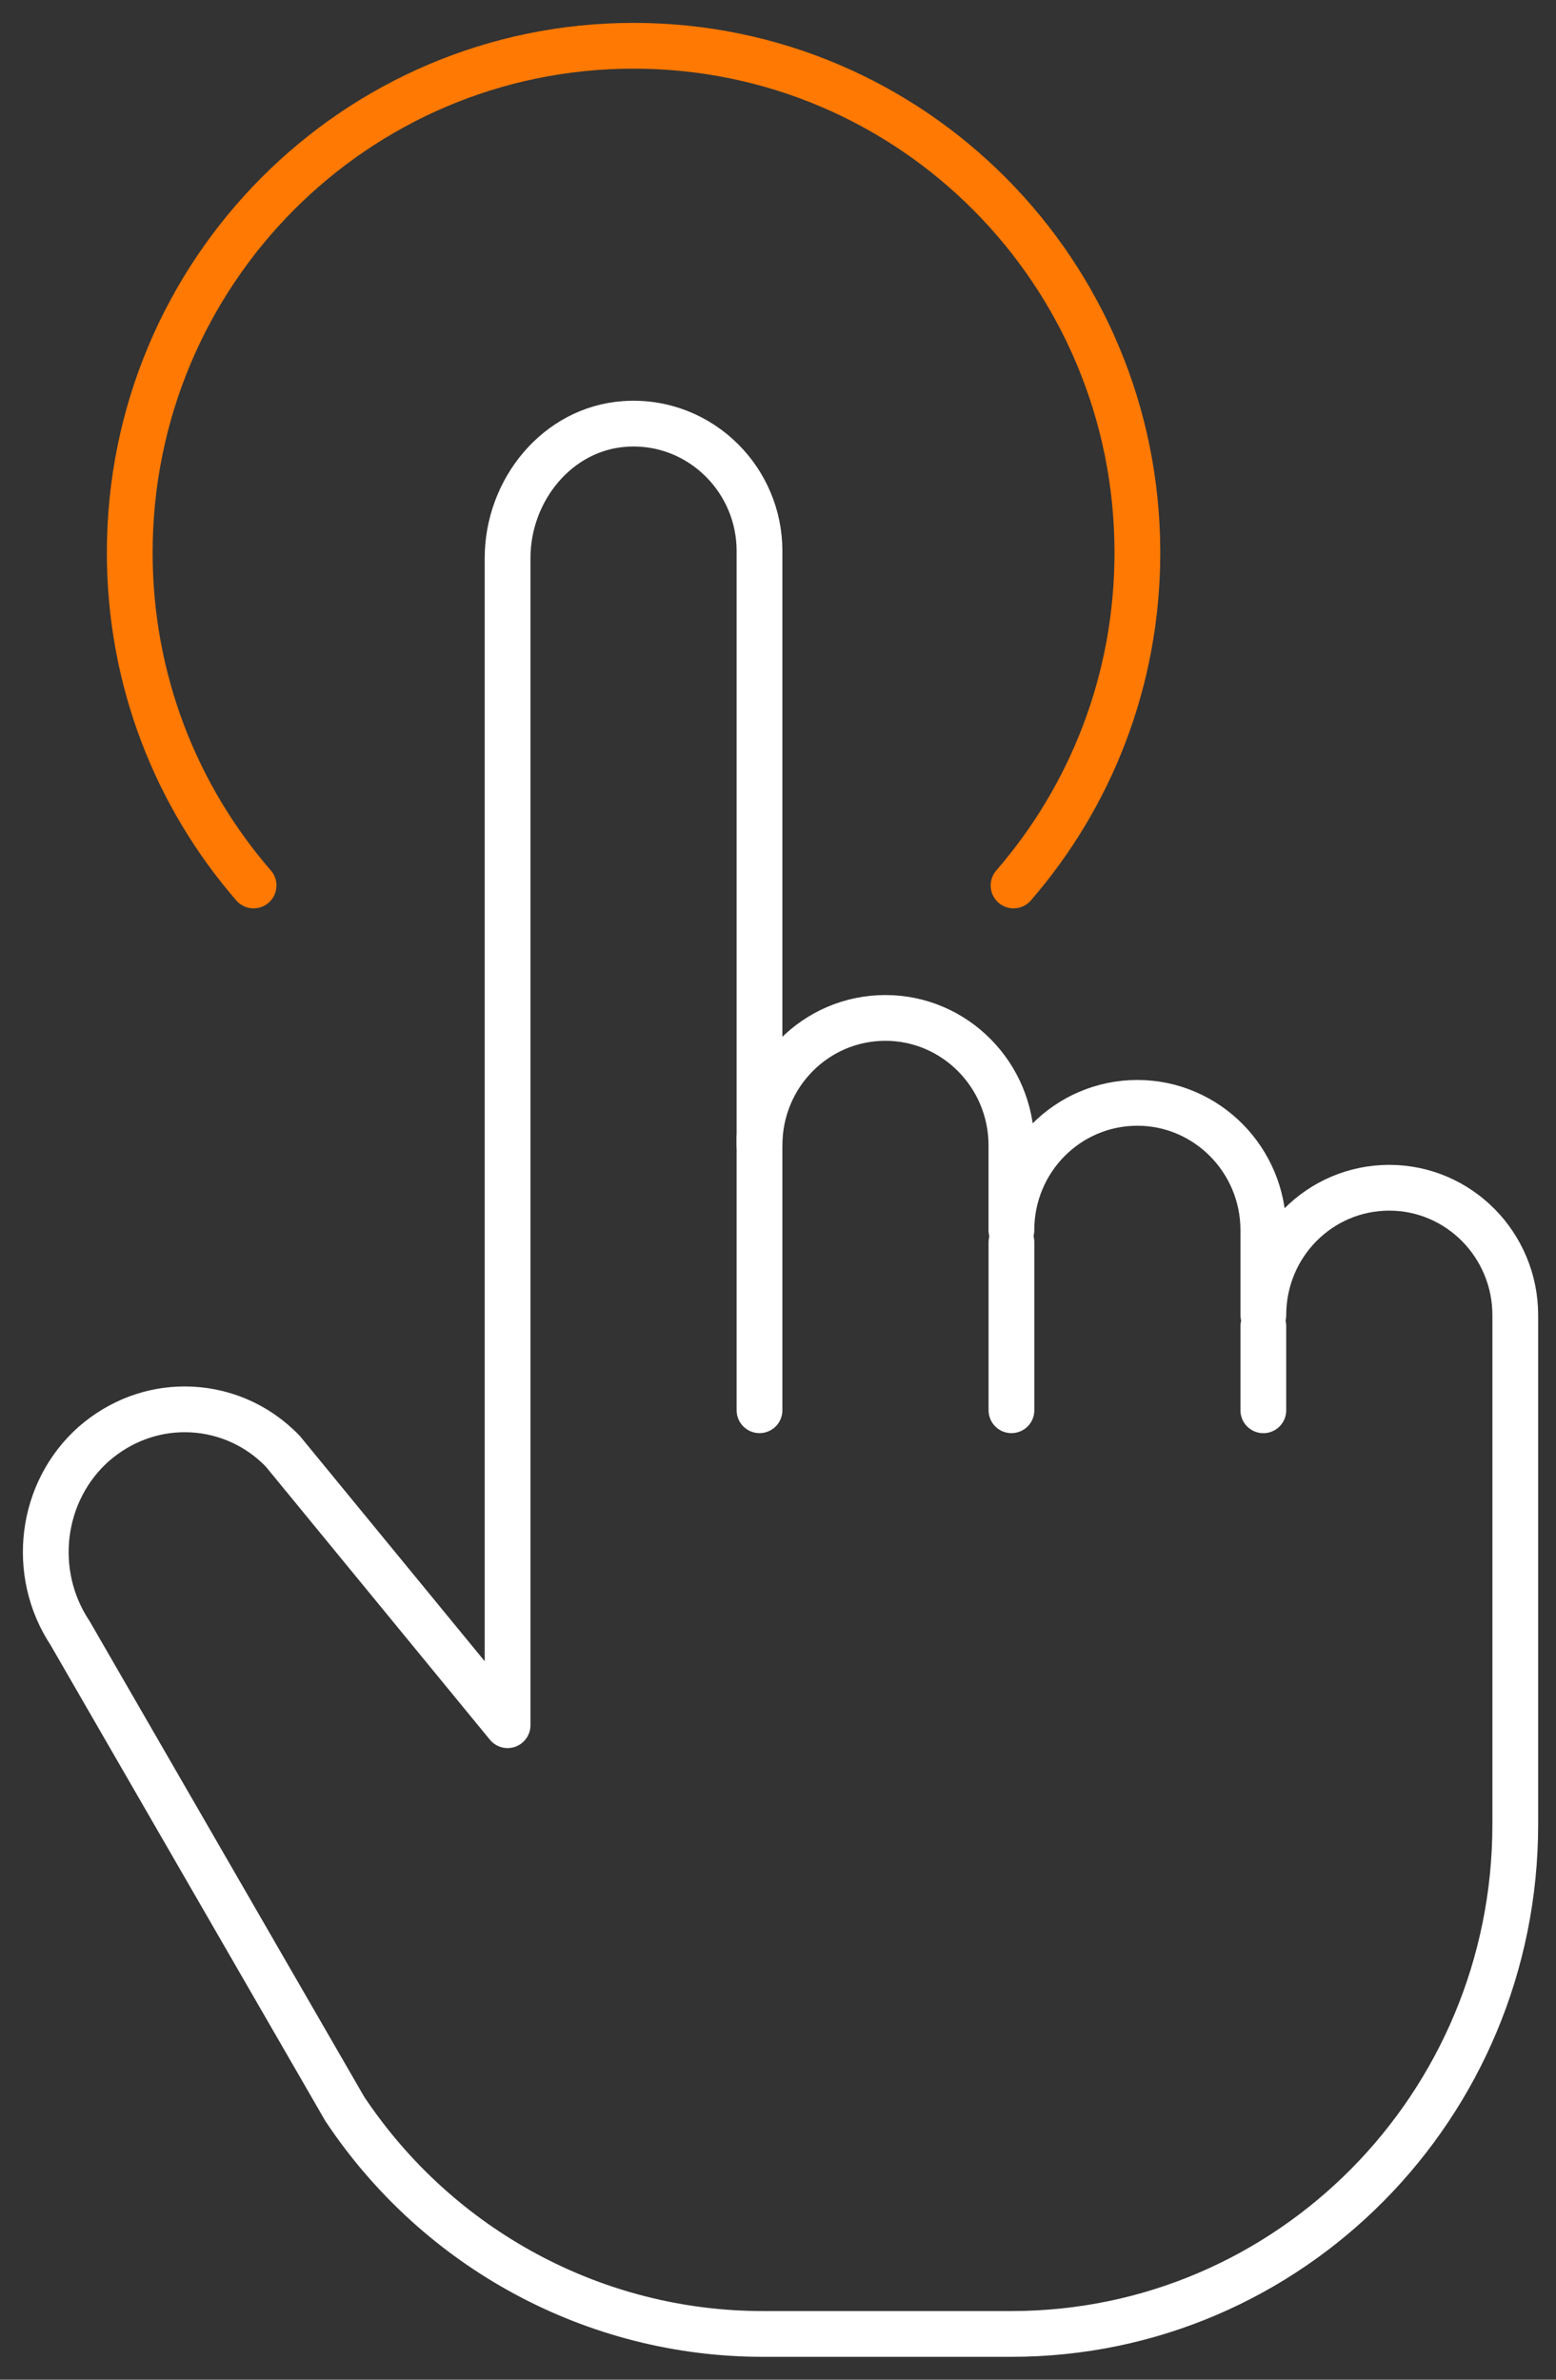
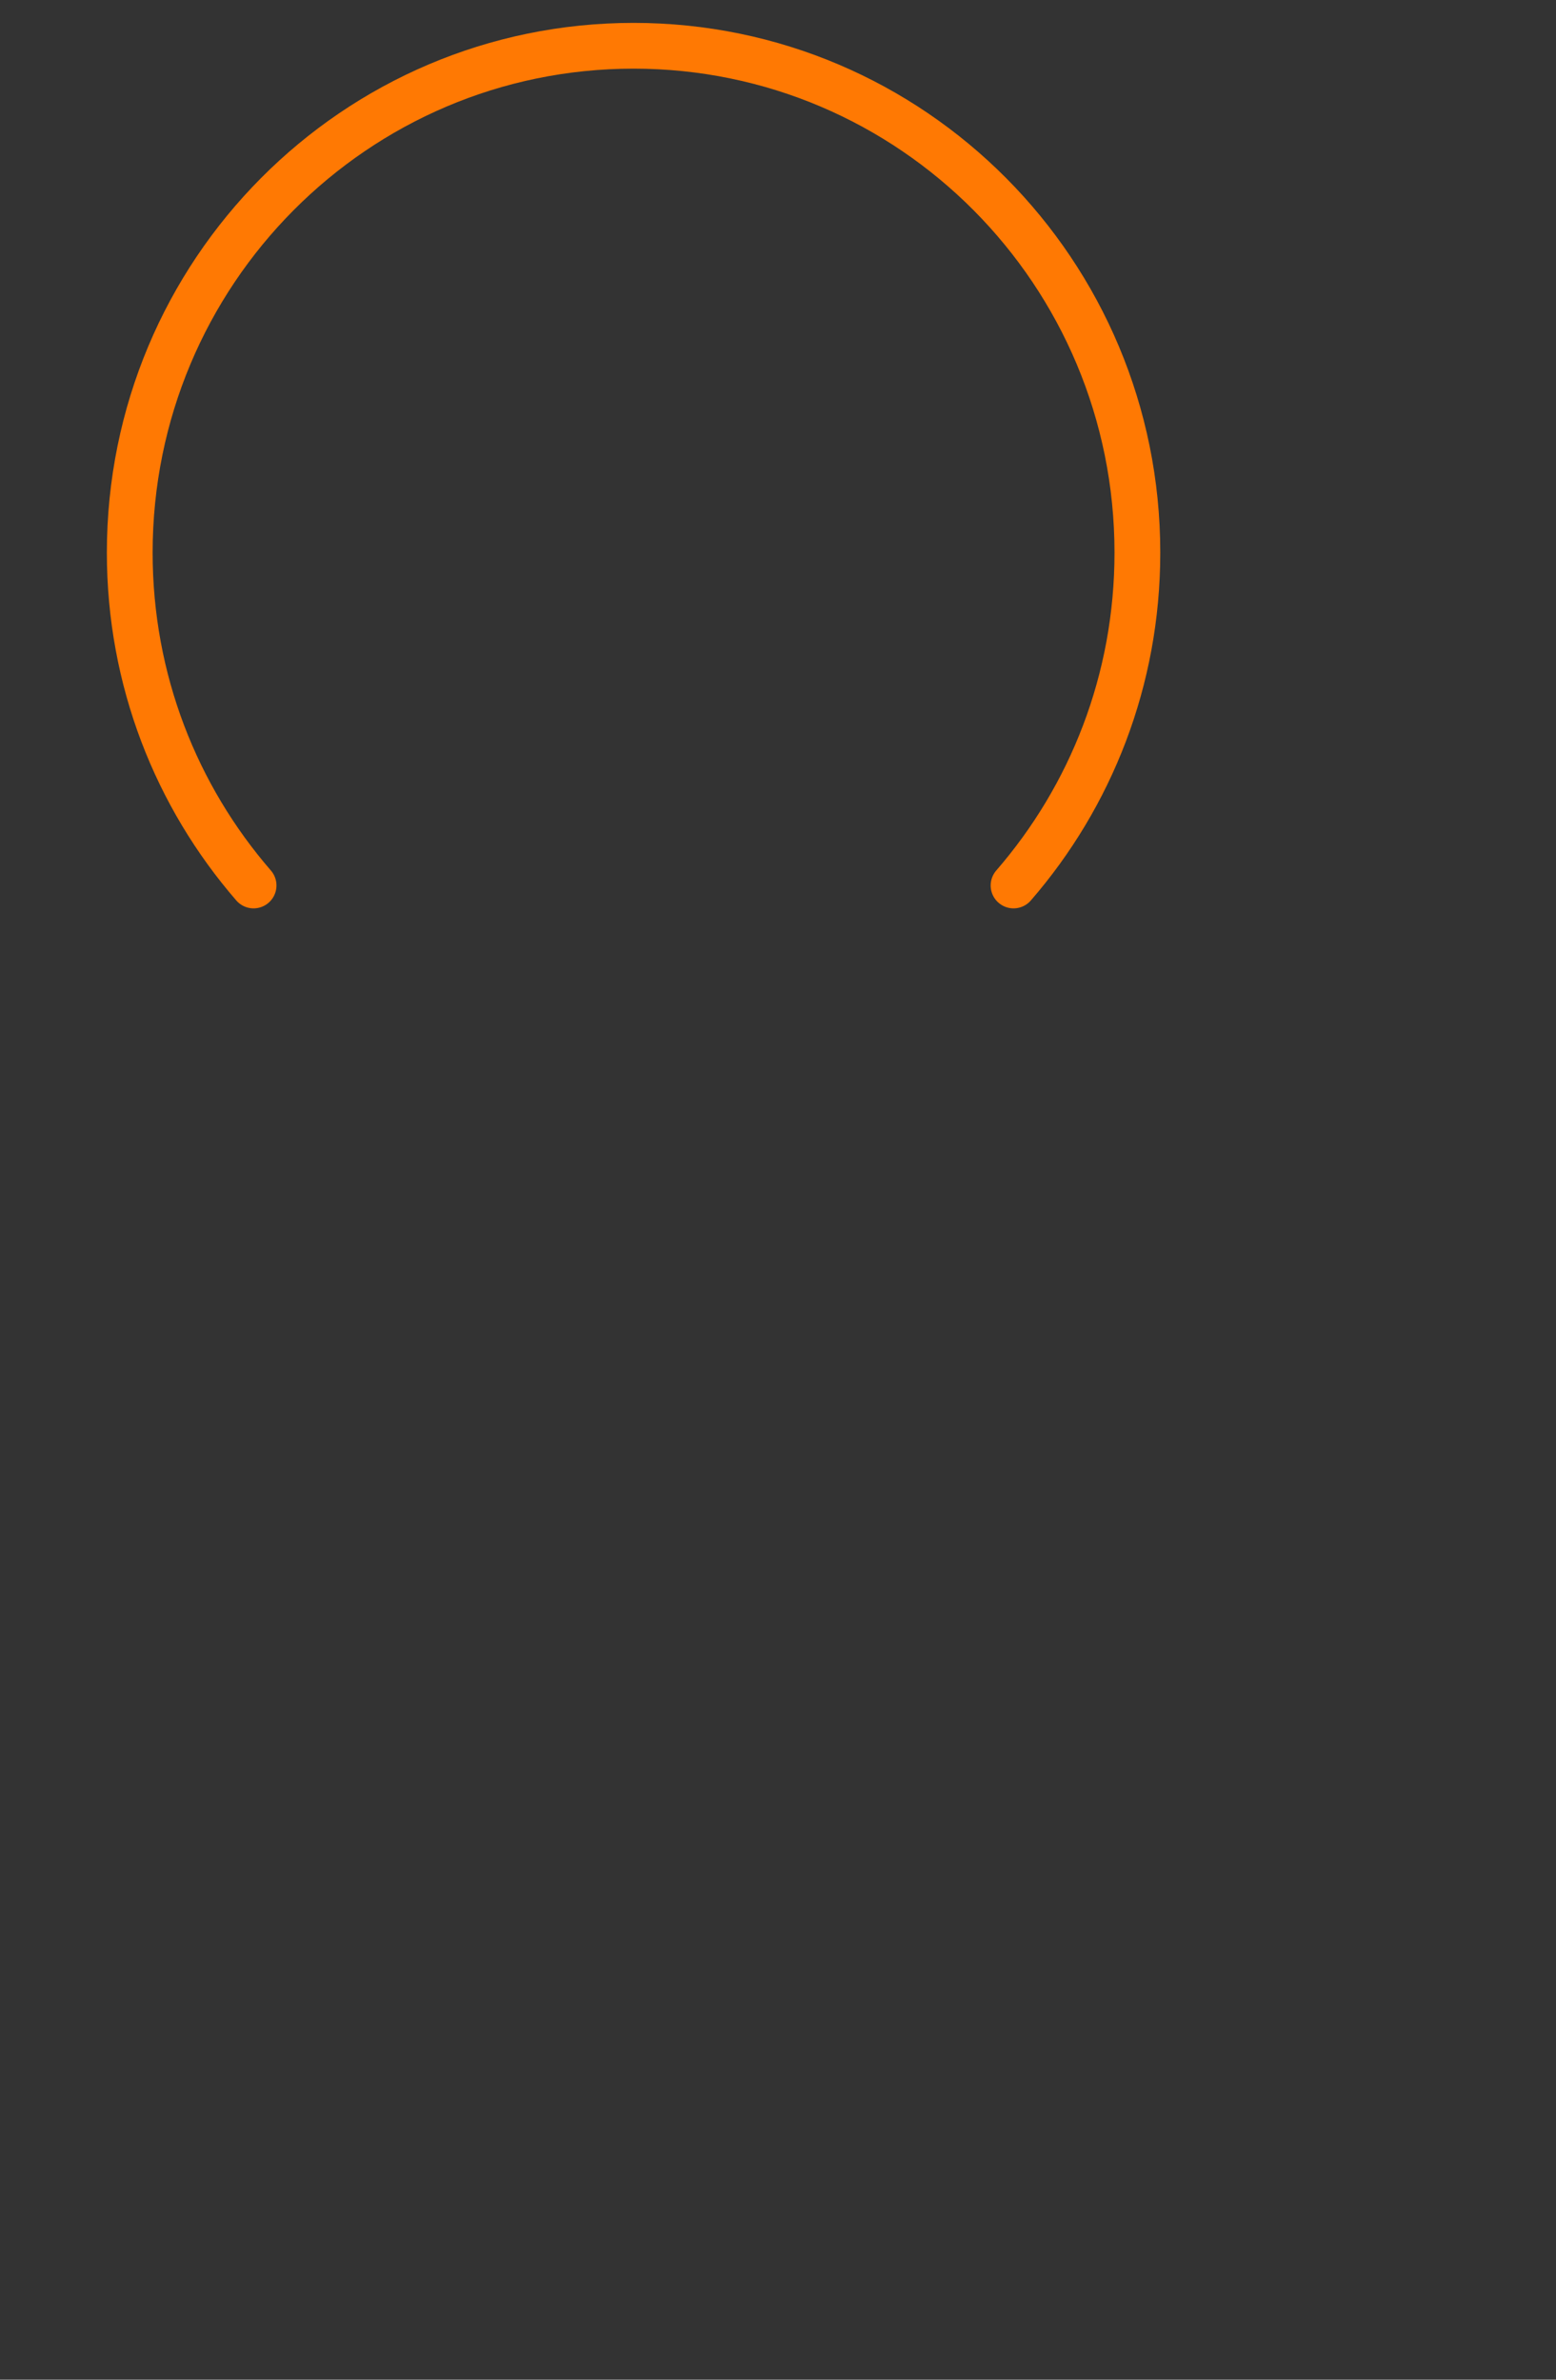
<svg xmlns="http://www.w3.org/2000/svg" width="34" height="52" viewBox="0 0 34 52" fill="none">
  <rect x="0" y="0" width="34" height="52" fill="#333333" stroke="none" />
-   <path d="M16.596 30.816V24.853" stroke="white" stroke-linecap="round" stroke-linejoin="round" />
-   <path d="M22.101 30.816V27.146" stroke="white" stroke-linecap="round" stroke-linejoin="round" />
-   <path d="M27.605 30.817V28.982" stroke="white" stroke-linecap="round" stroke-linejoin="round" />
-   <path d="M33.11 28.737V39.868C33.11 46.016 28.181 51 22.1 51H16.668C13.004 51 9.58 49.156 7.534 46.083L1.531 35.685C0.659 34.368 0.88 32.587 2.054 31.548C2.632 31.047 3.329 30.796 4.036 30.796C4.815 30.796 5.595 31.102 6.182 31.715L11.091 37.698V12.197C11.091 10.71 12.175 9.371 13.642 9.264C14.483 9.203 15.25 9.528 15.788 10.073C16.284 10.574 16.596 11.27 16.596 12.04V25.026C16.596 23.486 17.825 22.243 19.348 22.243C20.11 22.243 20.798 22.559 21.293 23.06C21.788 23.561 22.1 24.256 22.1 25.026V26.881C22.1 25.342 23.33 24.099 24.853 24.099C25.614 24.099 26.302 24.414 26.798 24.915C27.293 25.416 27.605 26.111 27.605 26.881V28.737C27.605 27.197 28.835 25.954 30.358 25.954C31.119 25.954 31.807 26.269 32.303 26.77C32.798 27.271 33.11 27.967 33.11 28.737V28.737Z" stroke="white" stroke-linecap="round" stroke-linejoin="round" />
  <path d="M5.541 19.349C3.853 17.401 2.835 14.863 2.835 12.076C2.835 5.956 7.762 1 13.844 1C19.927 1 24.853 5.956 24.853 12.076C24.853 14.863 23.835 17.401 22.147 19.349" stroke="#FF7903" stroke-linecap="round" stroke-linejoin="round" />
</svg>